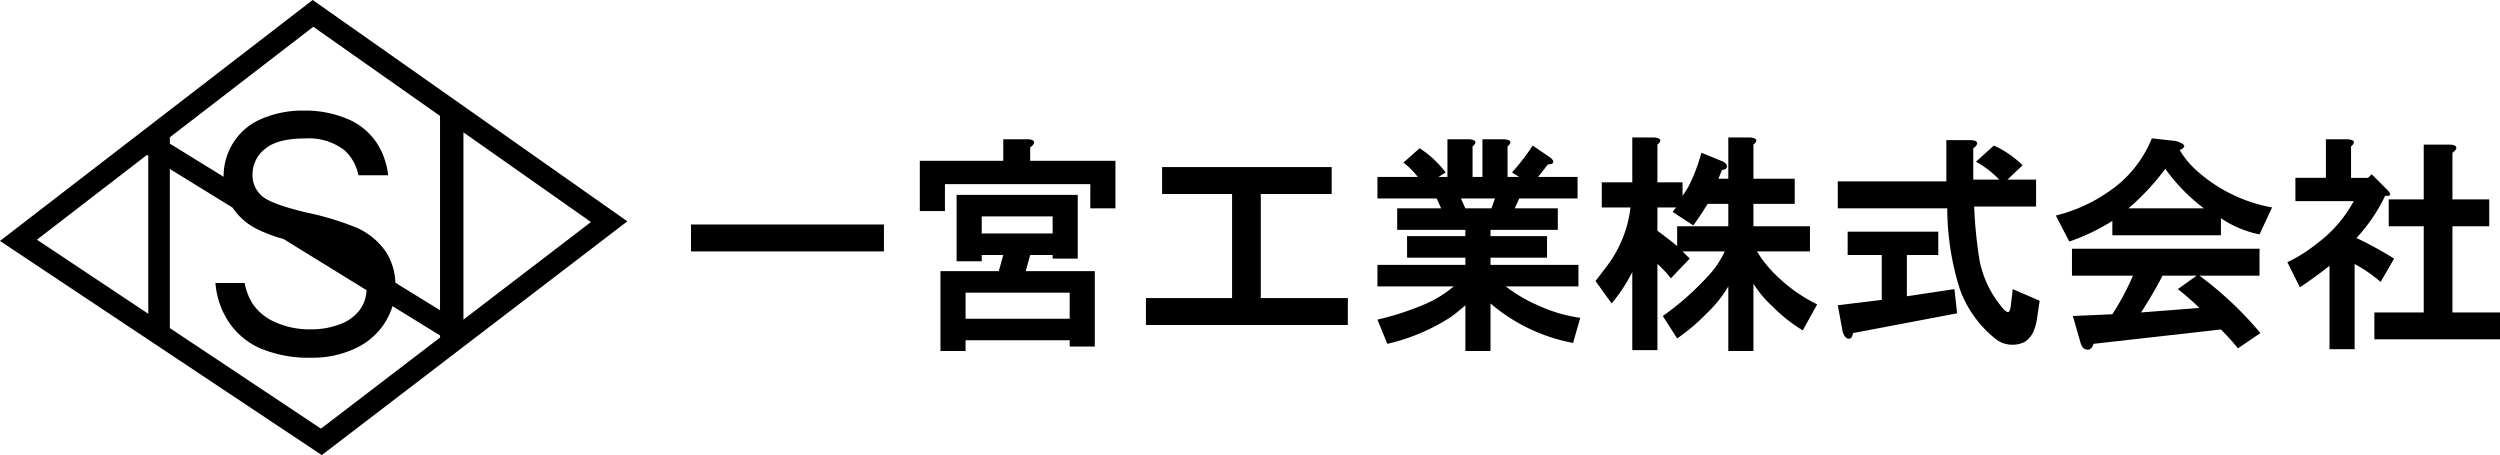
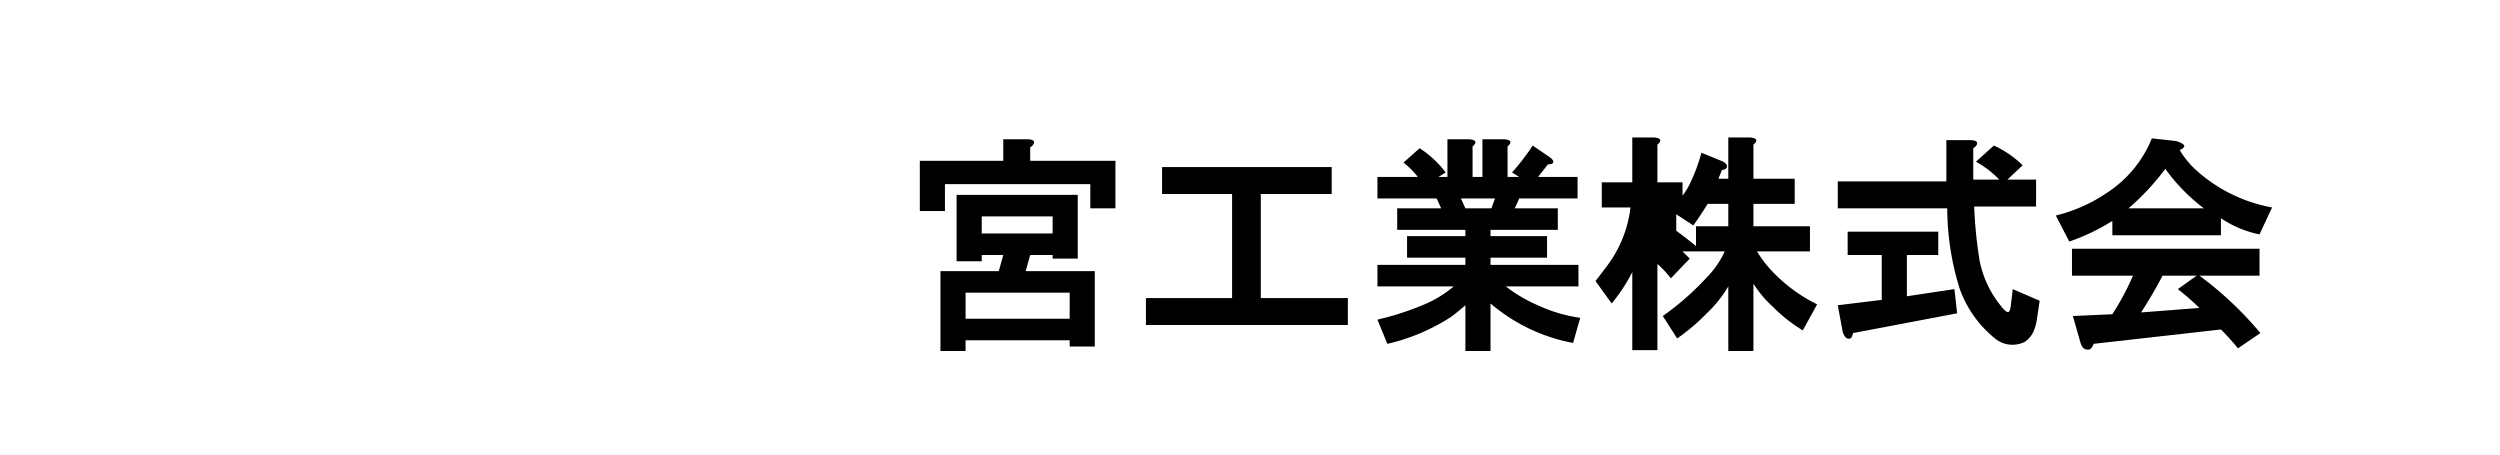
<svg xmlns="http://www.w3.org/2000/svg" width="348.259" height="63.395" viewBox="0 0 348.259 63.395">
  <g transform="translate(-607 -346)">
    <g transform="translate(248.559 -582.67)">
-       <path d="M402,928.67l-43.563,33.564,44.83,29.831L445.835,959.5ZM440.765,959.6,423,973.193V947.107ZM402.085,932.4l17.653,12.417v27.066l-6.22-3.833a8.465,8.465,0,0,0-1.285-4.248,9.7,9.7,0,0,0-4.077-3.4,40.268,40.268,0,0,0-7-2.123q-5.1-1.215-6.31-2.373a3.876,3.876,0,0,1-1.229-2.952,4.468,4.468,0,0,1,1.736-3.531q1.737-1.464,5.534-1.465a8.219,8.219,0,0,1,5.511,1.613,6.362,6.362,0,0,1,1.971,3.514h4.141a10.25,10.25,0,0,0-1.463-4.309,9.049,9.049,0,0,0-4.131-3.508,15.152,15.152,0,0,0-6.2-1.192,14.412,14.412,0,0,0-5.8,1.135,8.513,8.513,0,0,0-3.97,3.327,8.788,8.788,0,0,0-1.358,4.712c0,.015,0,.03,0,.045l-7.487-4.614v-.886Zm-23.168,17.85.18.111v22.019l-15.509-10.32ZM403.15,988.38,382.1,974.372V952.205l8.731,5.381a8.809,8.809,0,0,0,3.24,2.907,19.947,19.947,0,0,0,3.851,1.463l11.581,7.137a4.941,4.941,0,0,1-.88,2.651,5.9,5.9,0,0,1-2.729,2.055,11.106,11.106,0,0,1-4.229.749,11.535,11.535,0,0,1-4.854-.987,7.2,7.2,0,0,1-3.182-2.589,8.508,8.508,0,0,1-1.11-2.876h-4.068a11.467,11.467,0,0,0,1.662,5.124,10.22,10.22,0,0,0,4.552,3.963,17.39,17.39,0,0,0,7.194,1.316,13.846,13.846,0,0,0,6.1-1.306,9.666,9.666,0,0,0,4.153-3.655,9.868,9.868,0,0,0,1.007-2.219l6.627,4.083v.287Z" />
-       <path d="M481.575,963.693H454.7v-3.75h26.875Z" />
      <path d="M502.45,948.693a1.4,1.4,0,0,1-.5.5v1.875h11.875v6.625h-3.5v-3.375h-20.25v3.75h-3.5v-7H498.2v-3h3.25Q502.7,948.068,502.45,948.693Zm6.125,16h-3.5v-.5H501.95l-.625,2.25h9.625v10.5h-3.5v-.875h-14.5v1.5h-3.5V966.443h8.125l.625-2.25h-3v.875h-3.5v-9.25h16.875Zm-15.625,4.75v3.625h14.5v-3.625Zm2.25-10.625v2.375h9.875v-2.375Z" />
      <path d="M520.325,955.693v-3.75H543.95v3.75h-9.875v14.5H546.2v3.75H518.075v-3.75h12v-14.5Z" />
      <path d="M563.575,949.068v4.25h1.375v-5.25h3q1.5.126.5,1v4.25h1.625l-1-.625a31.216,31.216,0,0,0,2.875-3.75l2.375,1.625c.332.25.5.459.5.625q0,.375-.75.375l-1.375,1.75h5.5v3h-8.125l-.625,1.375h6v3h-9.375v.875h7.875v3h-7.875v1h12.25v3H568.2a20.91,20.91,0,0,0,4.75,2.75,20.282,20.282,0,0,0,5.625,1.625l-1,3.5a24.638,24.638,0,0,1-11.5-5.5v6.625h-3.5v-6.375q-1,.876-2,1.625a27.721,27.721,0,0,1-8.875,3.75l-1.375-3.375a39,39,0,0,0,6.25-2,15.835,15.835,0,0,0,4.375-2.625H550.325v-3h12.25v-1H554.45v-3h8.125v-.875h-9.5v-3H559.2l-.625-1.375h-8.25v-3h5.625a11.429,11.429,0,0,0-2-2l2.25-2a14.2,14.2,0,0,1,3.625,3.375l-1,.625h1.25v-5.25h3Q564.575,948.194,563.575,949.068Zm-1.625,7.25.625,1.375H566.2l.5-1.375Z" />
-       <path d="M589.325,948.818v5.25h3.5v1.875a13.558,13.558,0,0,0,.875-1.375,24.022,24.022,0,0,0,1.75-4.625l2.75,1.125a1.594,1.594,0,0,1,.625.375.469.469,0,0,1,0,.75.722.722,0,0,1-.5.125q-.252.627-.5,1.25H599.2v-5.75h3q1.5.126.5,1v4.75h5.75v3.5H602.7v3.125h7.875v3.5H603.2a15.707,15.707,0,0,0,1.75,2.375,22.021,22.021,0,0,0,6.625,5l-2,3.625a21.109,21.109,0,0,1-4.125-3.25,15.734,15.734,0,0,1-2.75-3.25v9.375h-3.5v-9a17.209,17.209,0,0,1-3,3.75,28.043,28.043,0,0,1-4.125,3.5l-2-3.125a38.7,38.7,0,0,0,6.125-5.375,12.841,12.841,0,0,0,2.5-3.625h-5.875q.5.5,1,1l-2.625,2.75a13.844,13.844,0,0,0-1.875-2v12h-3.5V966.568a23.291,23.291,0,0,1-2.875,4.375l-2.25-3.125q.873-1.125,1.625-2.125a16.8,16.8,0,0,0,3.25-8.125h-4v-3.5h4.25v-6.25h3Q590.325,947.944,589.325,948.818Zm7,8.25q-1,1.626-2,3l-2.875-1.875a4.042,4.042,0,0,1,.5-.625h-2.625v3.25q1.374,1,2.75,2.125v-2.75H599.2v-3.125Z" />
+       <path d="M589.325,948.818v5.25h3.5v1.875a13.558,13.558,0,0,0,.875-1.375,24.022,24.022,0,0,0,1.75-4.625l2.75,1.125a1.594,1.594,0,0,1,.625.375.469.469,0,0,1,0,.75.722.722,0,0,1-.5.125q-.252.627-.5,1.25H599.2v-5.75h3q1.5.126.5,1v4.75h5.75v3.5H602.7v3.125h7.875v3.5H603.2a15.707,15.707,0,0,0,1.75,2.375,22.021,22.021,0,0,0,6.625,5l-2,3.625a21.109,21.109,0,0,1-4.125-3.25,15.734,15.734,0,0,1-2.75-3.25v9.375h-3.5v-9a17.209,17.209,0,0,1-3,3.75,28.043,28.043,0,0,1-4.125,3.5l-2-3.125a38.7,38.7,0,0,0,6.125-5.375,12.841,12.841,0,0,0,2.5-3.625h-5.875q.5.5,1,1l-2.625,2.75a13.844,13.844,0,0,0-1.875-2v12h-3.5V966.568a23.291,23.291,0,0,1-2.875,4.375l-2.25-3.125q.873-1.125,1.625-2.125a16.8,16.8,0,0,0,3.25-8.125h-4v-3.5h4.25v-6.25h3Q590.325,947.944,589.325,948.818Zm7,8.25q-1,1.626-2,3l-2.875-1.875a4.042,4.042,0,0,1,.5-.625v3.25q1.374,1,2.75,2.125v-2.75H599.2v-3.125Z" />
      <path d="M633.825,948.818a1.4,1.4,0,0,1-.5.5v4.375h3.625a13.8,13.8,0,0,0-3.25-2.5l2.5-2.25a14.222,14.222,0,0,1,4,2.75l-2.125,2h4v3.75H633.45a62.09,62.09,0,0,0,.75,7.5,14.431,14.431,0,0,0,3,6.375,2.914,2.914,0,0,0,.75.75c.332.25.541-.082.625-1l.25-2.125,3.75,1.625-.375,2.5a6.614,6.614,0,0,1-.375,1.5,3.359,3.359,0,0,1-1.375,1.75,3.835,3.835,0,0,1-4.25-.625,15.662,15.662,0,0,1-4.75-6.75,37.877,37.877,0,0,1-1.75-11.25H614.45v-3.75h15.125v-5.75h3.25Q634.073,948.193,633.825,948.818Zm-5.375,15.375h-4.375v5.75l6.625-1,.375,3.375-14.5,2.75q-.126.624-.375.75a.627.627,0,0,1-.625-.125,2.01,2.01,0,0,1-.5-1.125l-.625-3.375,6.125-.75v-6.25h-4.75v-3.25H628.45Z" />
      <path d="M662.075,949.568a12.386,12.386,0,0,0,2.375,2.875,21.465,21.465,0,0,0,10.5,5.125l-1.75,3.75a14.7,14.7,0,0,1-5.375-2.25v2.375H652.7v-2a28.763,28.763,0,0,1-6,2.875l-1.875-3.625a21.99,21.99,0,0,0,7.25-3.25,16.281,16.281,0,0,0,6.125-7.5l3.375.375Q663.573,948.945,662.075,949.568Zm11.125,17.5h-8.375a49.184,49.184,0,0,1,8.5,8l-3.125,2.125a35.289,35.289,0,0,0-2.375-2.625l-17.75,2a1.223,1.223,0,0,1-.5.75.817.817,0,0,1-.625,0q-.5-.126-.75-1.125l-1-3.5,5.5-.25a36.751,36.751,0,0,0,2.875-5.375h-8.5v-3.75H673.2Zm-18.25-9.375h10.5a25.794,25.794,0,0,1-5.375-5.5A34.354,34.354,0,0,1,654.95,957.693Zm4.75,9.375q-1.377,2.625-3,5.125l8.125-.625a37.176,37.176,0,0,0-3-2.625l2.625-1.875Z" />
-       <path d="M685.95,949.068v4.375h2.375l.5-.5,2.125,2.125q1,1-.25.875a23.008,23.008,0,0,1-4,5.875,54.936,54.936,0,0,1,5.25,2.875l-1.875,3.25a20.532,20.532,0,0,0-3.625-2.5v11.875h-3.5V965.693q-1.875,1.5-4.125,3l-1.75-3.5a20.049,20.049,0,0,0,4-2.5,18.146,18.146,0,0,0,5.25-6H678.2v-3.25h4.25v-5.375h3Q686.95,948.194,685.95,949.068Zm14.625.375a1.4,1.4,0,0,1-.5.5v6.5H705.2v3.75h-5.125v12H706.7v3.75H689.2v-3.75h6.875v-12H691.2v-3.75h4.875v-7.625h3.5Q700.823,948.818,700.575,949.443Z" />
    </g>
  </g>
</svg>